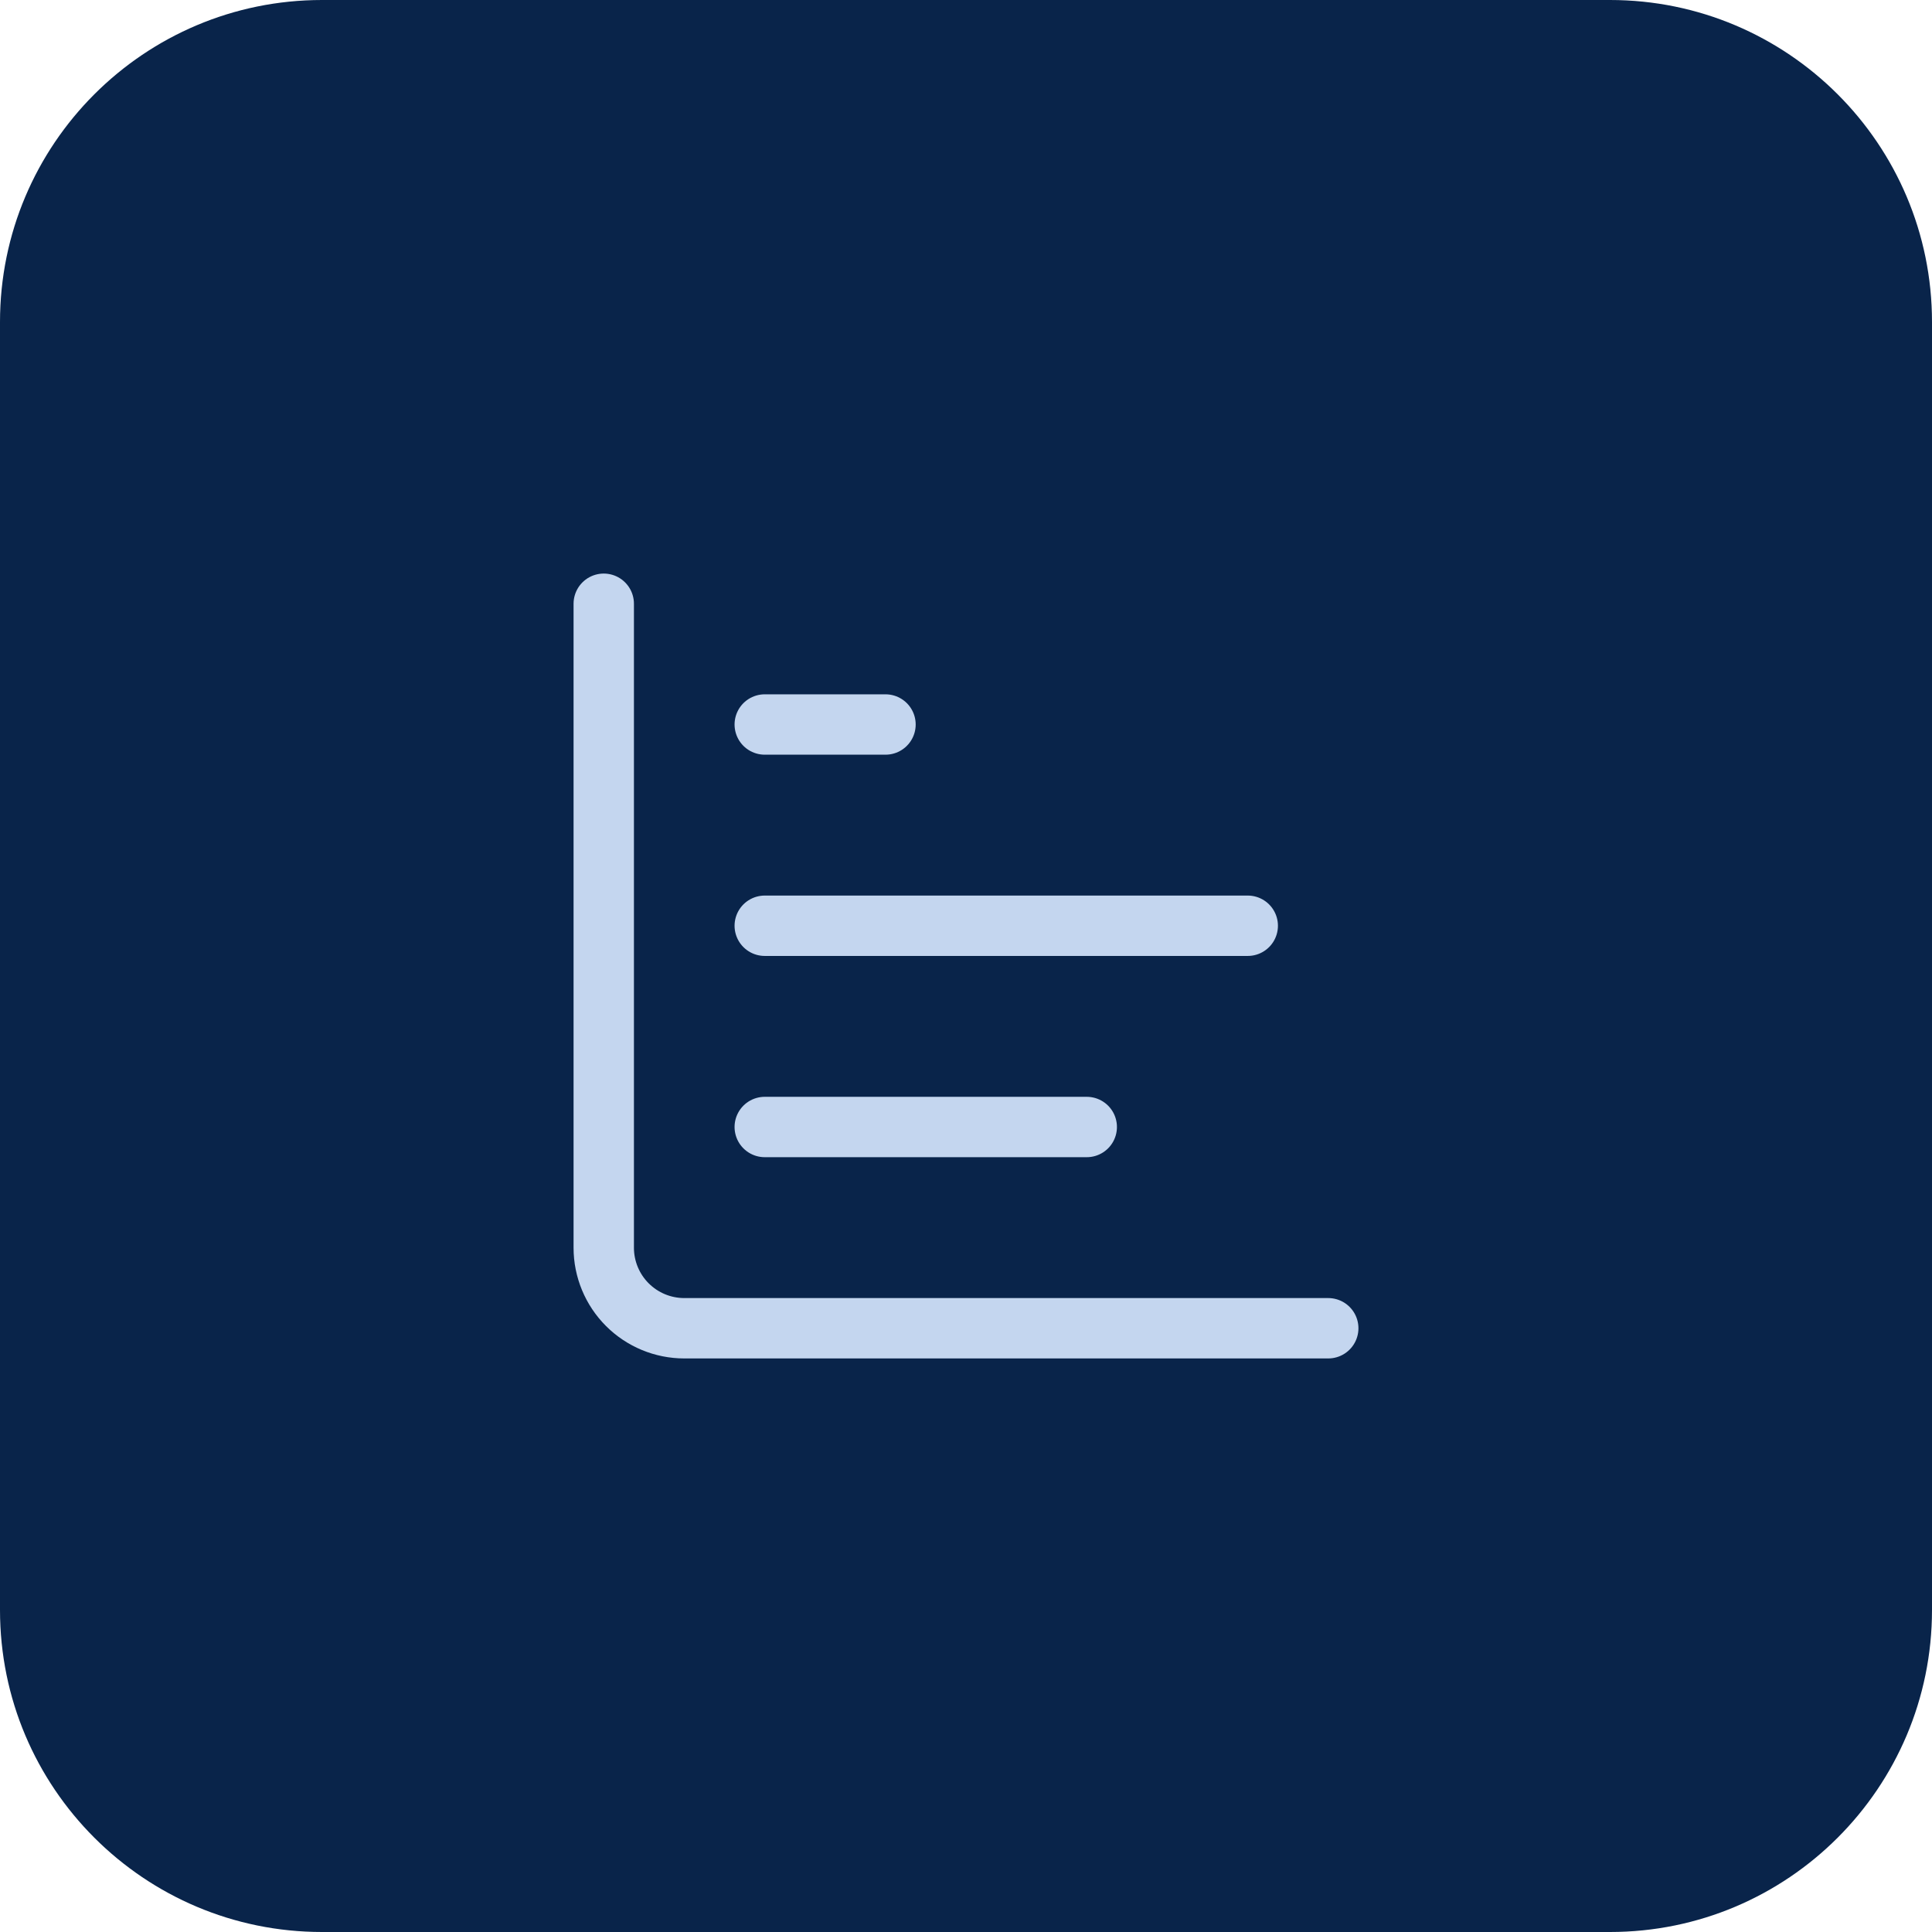
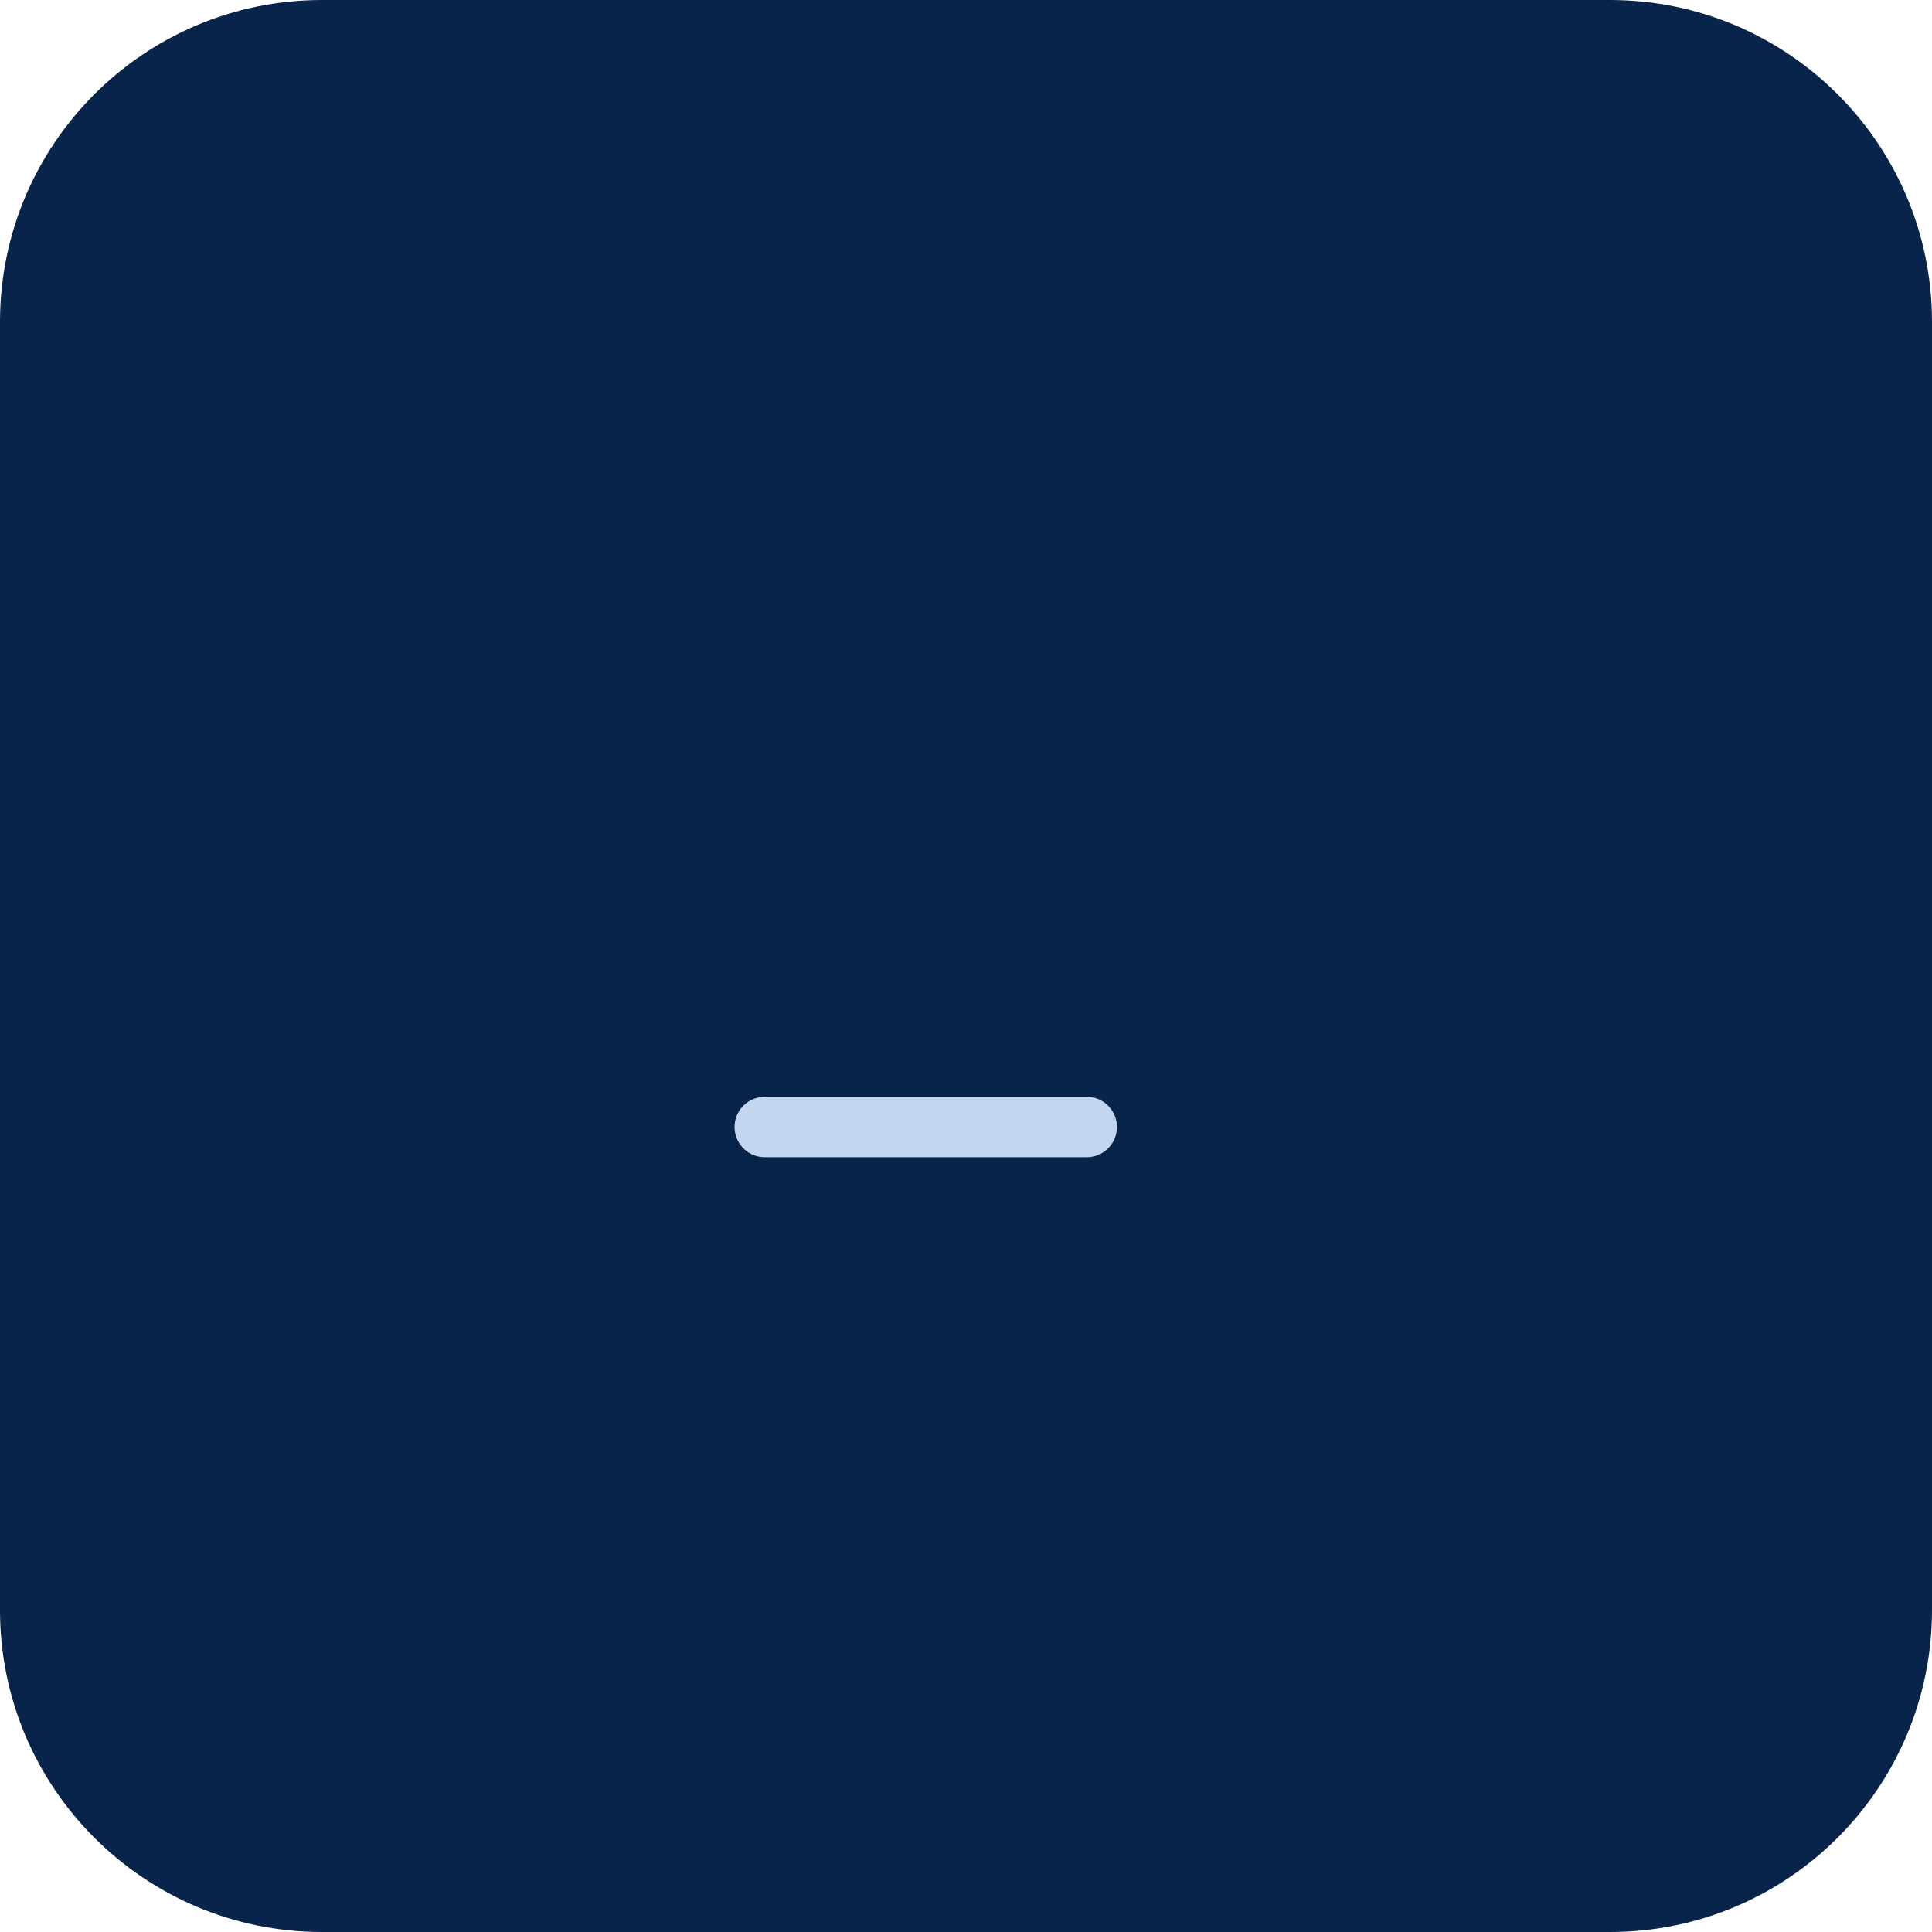
<svg xmlns="http://www.w3.org/2000/svg" width="48" height="48" viewBox="0 0 48 48" fill="none">
  <path d="M0 8C0 3.582 3.582 0 8 0H40C44.418 0 48 3.582 48 8V40C48 44.418 44.418 48 40 48H8C3.582 48 0 44.418 0 40V8Z" fill="#09244A" />
-   <path d="M15 15V31C15 31.53 15.211 32.039 15.586 32.414C15.961 32.789 16.47 33 17 33H33" stroke="#C4D6EF" stroke-width="1.5" stroke-linecap="round" stroke-linejoin="round" />
  <path d="M19 28H27" stroke="#C4D6EF" stroke-width="1.5" stroke-linecap="round" stroke-linejoin="round" />
-   <path d="M19 23H31" stroke="#C4D6EF" stroke-width="1.5" stroke-linecap="round" stroke-linejoin="round" />
-   <path d="M19 18H22" stroke="#C4D6EF" stroke-width="1.5" stroke-linecap="round" stroke-linejoin="round" />
</svg>